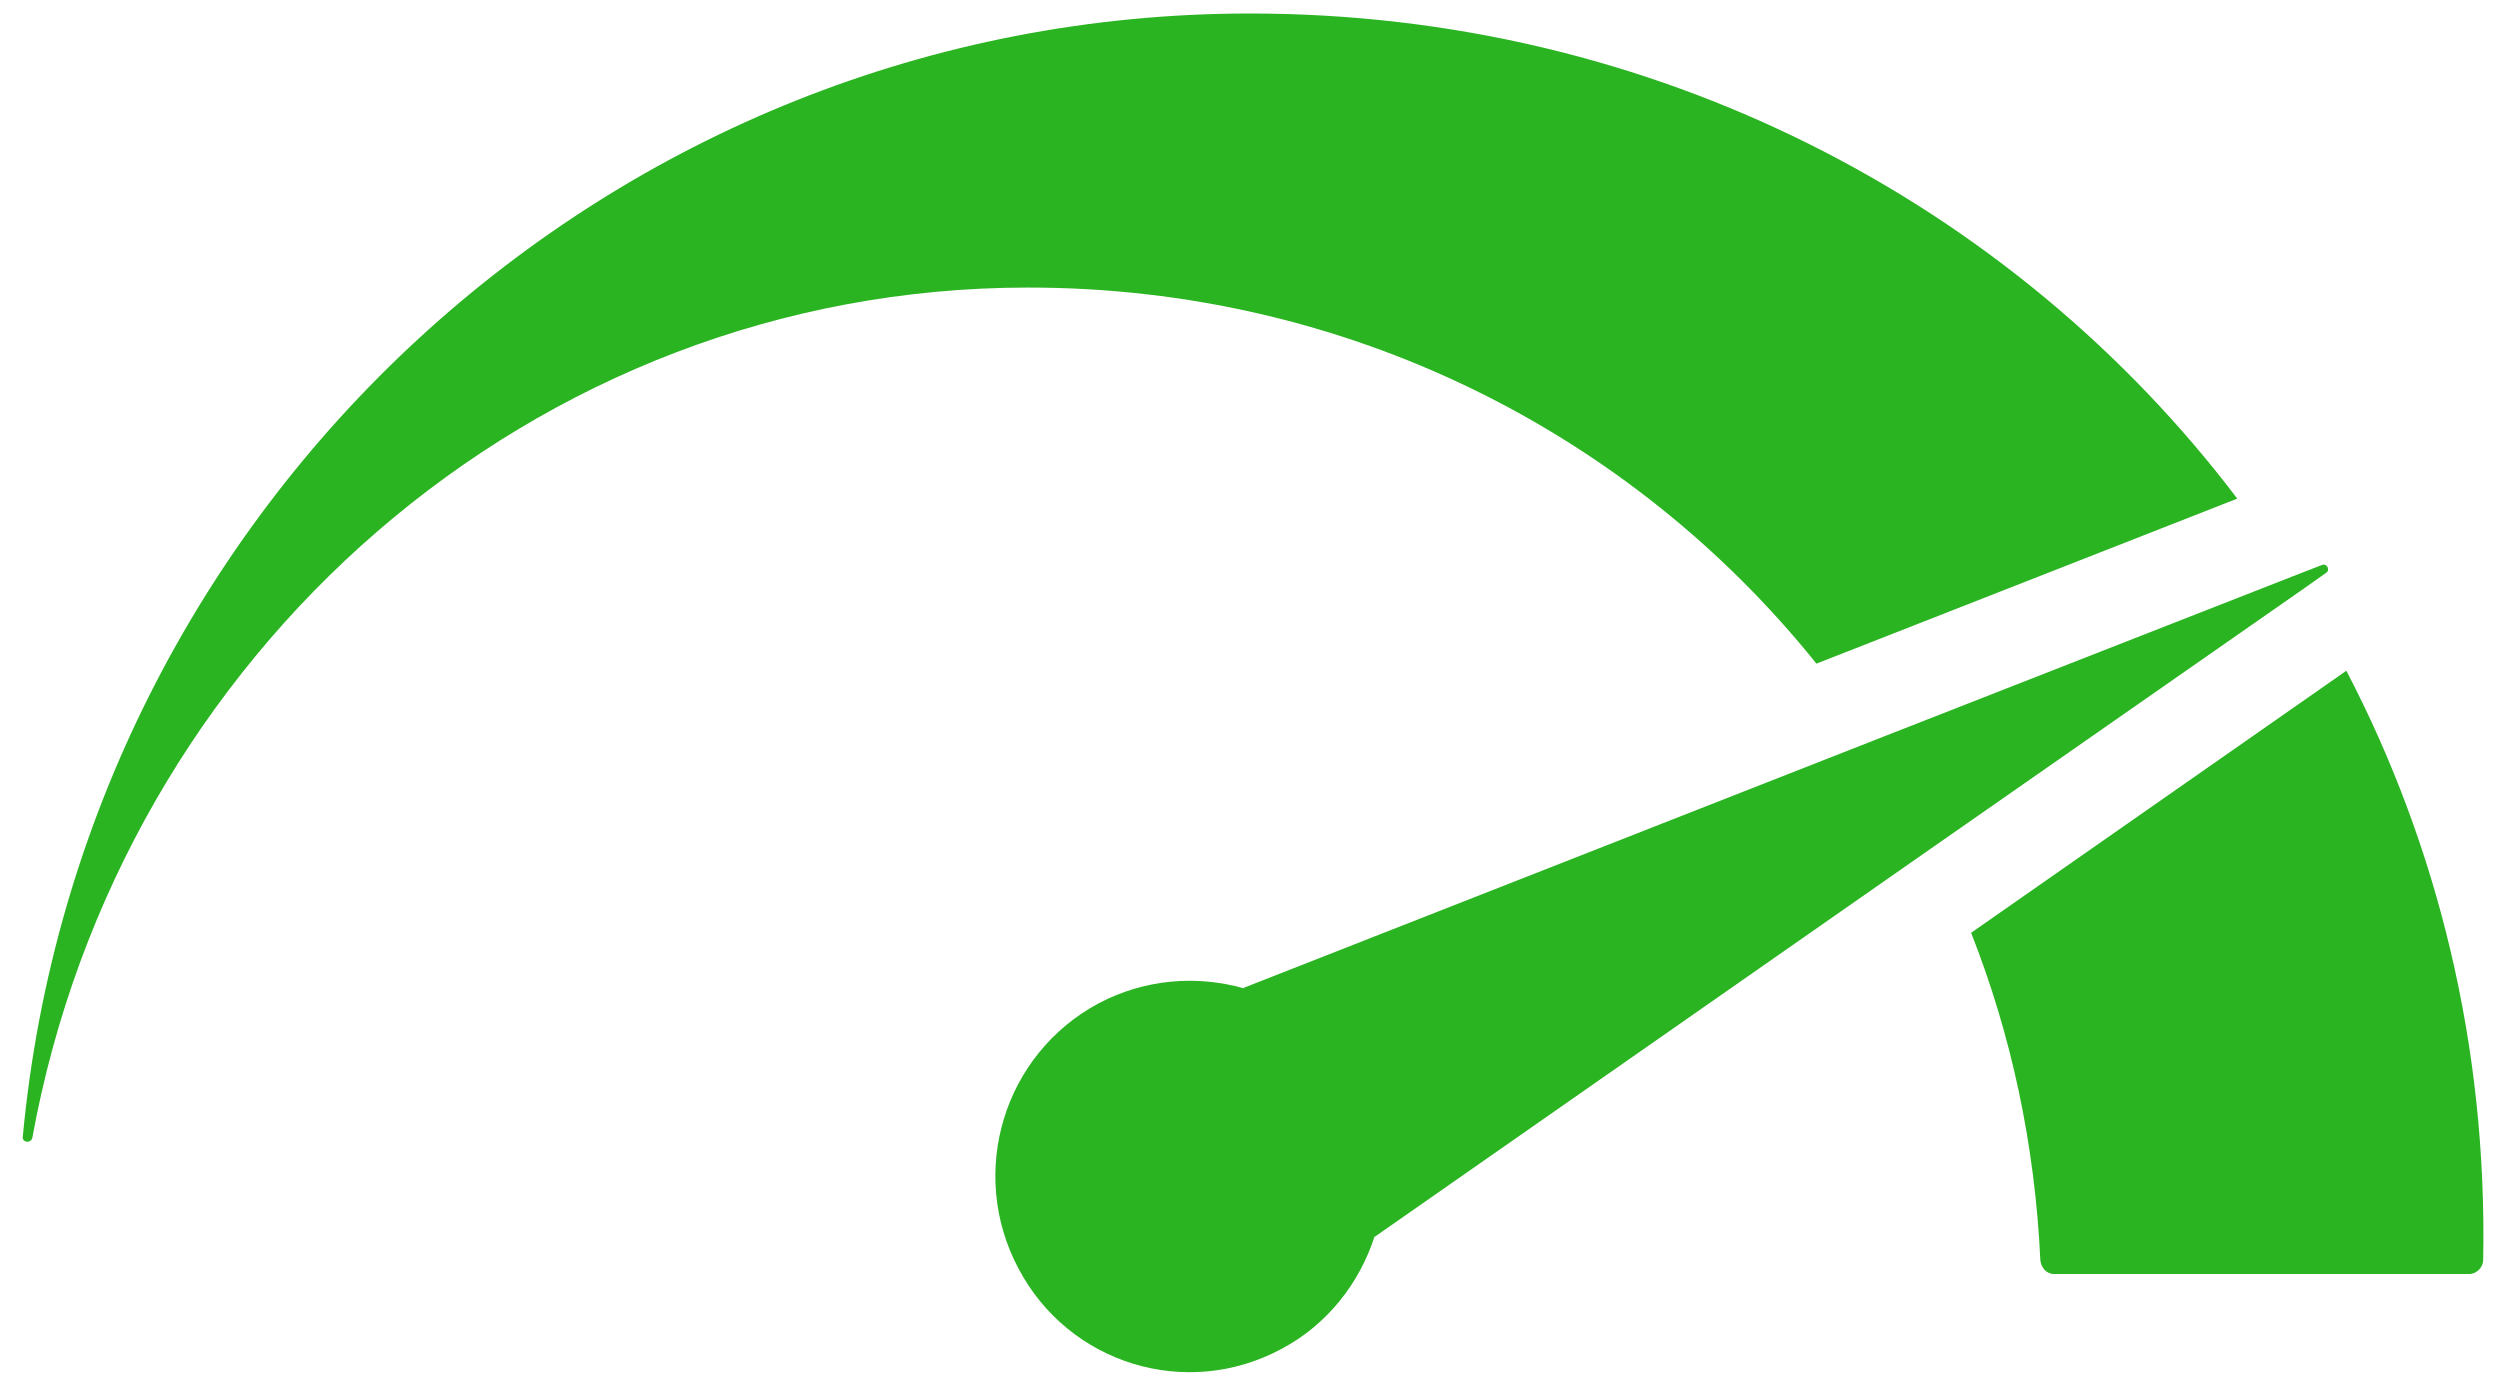
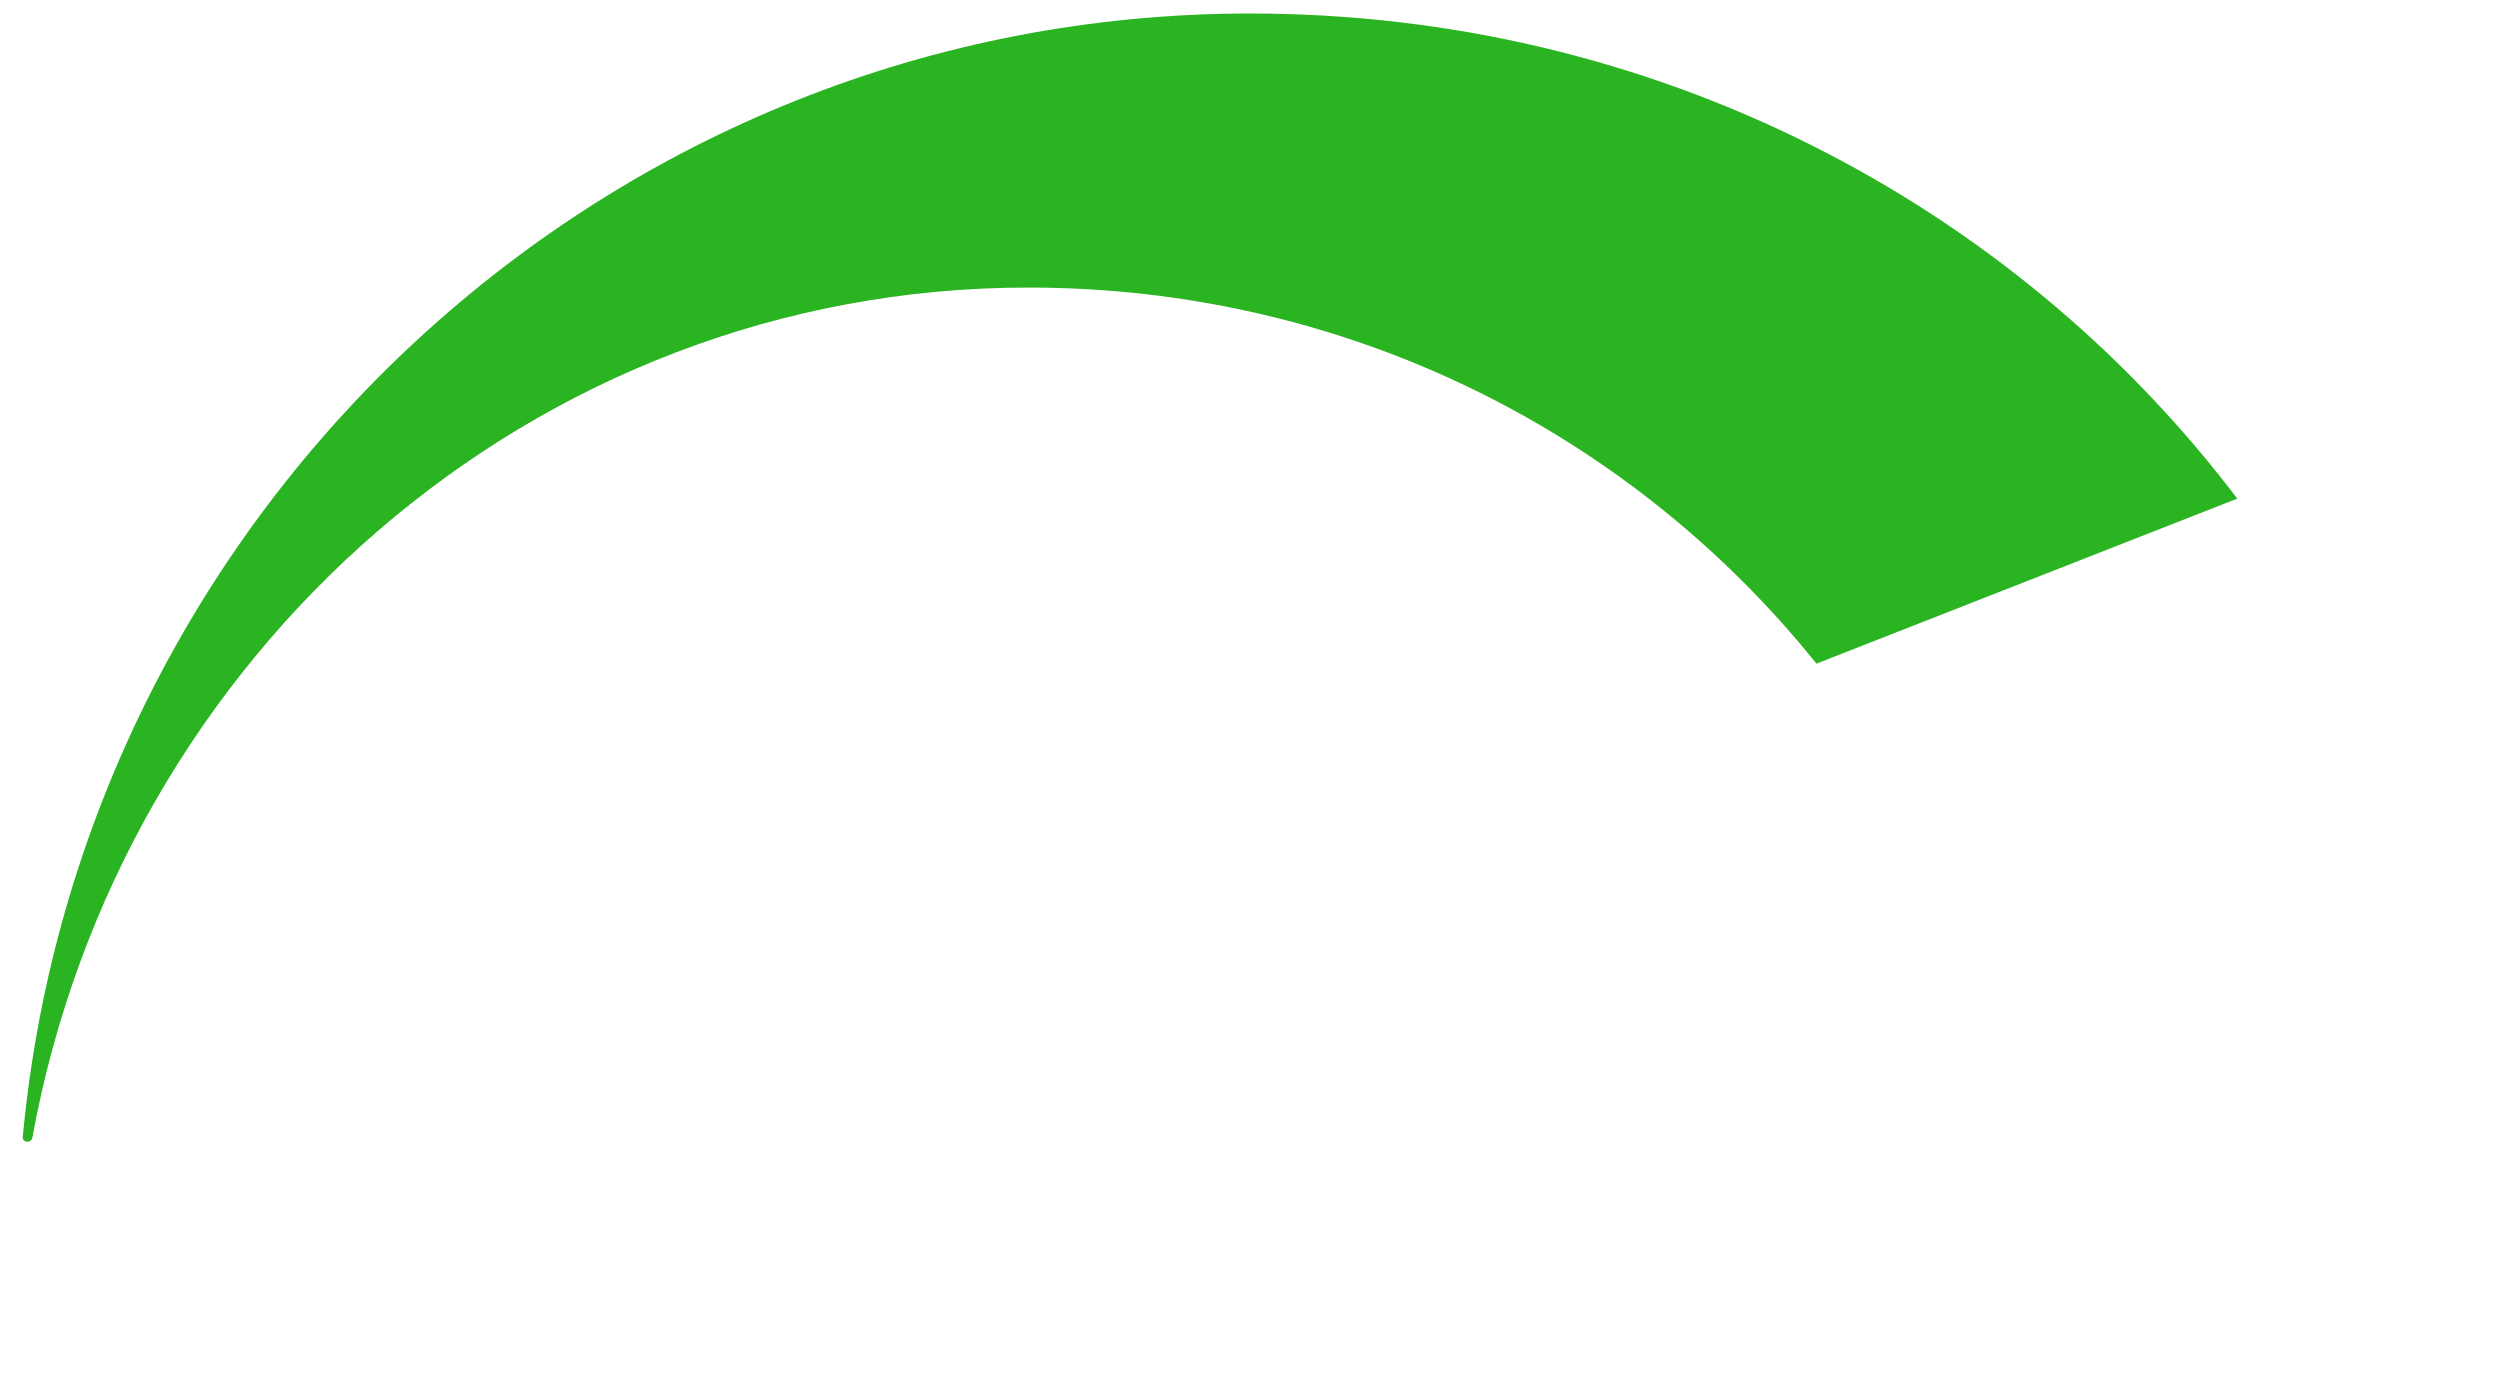
<svg xmlns="http://www.w3.org/2000/svg" width="92" height="51" viewBox="0 0 92 51" fill="none">
  <g clip-path="url(#clip0_2448_3040)">
    <g clip-path="url(#clip1_2448_3040)">
-       <path d="M82.332 18.349L66.845 24.422C60.01 15.908 49.558 10.582 37.839 10.582C19.606 10.582 4.424 24.071 1.189 41.877C1.128 42.091 0.807 42.045 0.838 41.831C3.005 18.654 22.428 0.497 46.002 0.497C60.864 0.497 74.062 7.439 82.332 18.349Z" fill="#2AB421" />
-       <path d="M91.381 46.365C91.381 46.64 91.137 46.884 90.862 46.884H75.589C75.314 46.884 75.116 46.655 75.085 46.381C74.887 42.124 74.017 38.08 72.537 34.327L86.346 24.683C89.703 31.122 91.534 38.492 91.381 46.365Z" fill="#2AB421" />
-       <path d="M85.599 21.082L84.668 21.738L71.165 31.152L50.596 45.51H50.581C50.032 47.204 48.857 48.745 47.148 49.645C43.654 51.522 39.321 50.195 37.474 46.67C35.613 43.16 36.925 38.797 40.434 36.92C42.143 36.02 44.051 35.882 45.775 36.371L45.76 36.355L68.922 27.261L84.348 21.219L85.446 20.792C85.629 20.716 85.767 20.975 85.599 21.082Z" fill="#2AB421" />
+       <path d="M82.332 18.349L66.845 24.422C60.01 15.908 49.558 10.582 37.839 10.582C19.606 10.582 4.424 24.071 1.189 41.877C1.128 42.091 0.807 42.045 0.838 41.831C3.005 18.654 22.428 0.497 46.002 0.497C60.864 0.497 74.062 7.439 82.332 18.349" fill="#2AB421" />
    </g>
  </g>
  <defs>
    <clipPath id="clip0_2448_3040">
      <rect width="90.553" height="50" fill="white" transform="translate(0.836 0.497)" />
    </clipPath>
    <clipPath id="clip1_2448_3040">
      <rect width="90.553" height="50" fill="white" transform="translate(0.836 0.497)" />
    </clipPath>
  </defs>
</svg>